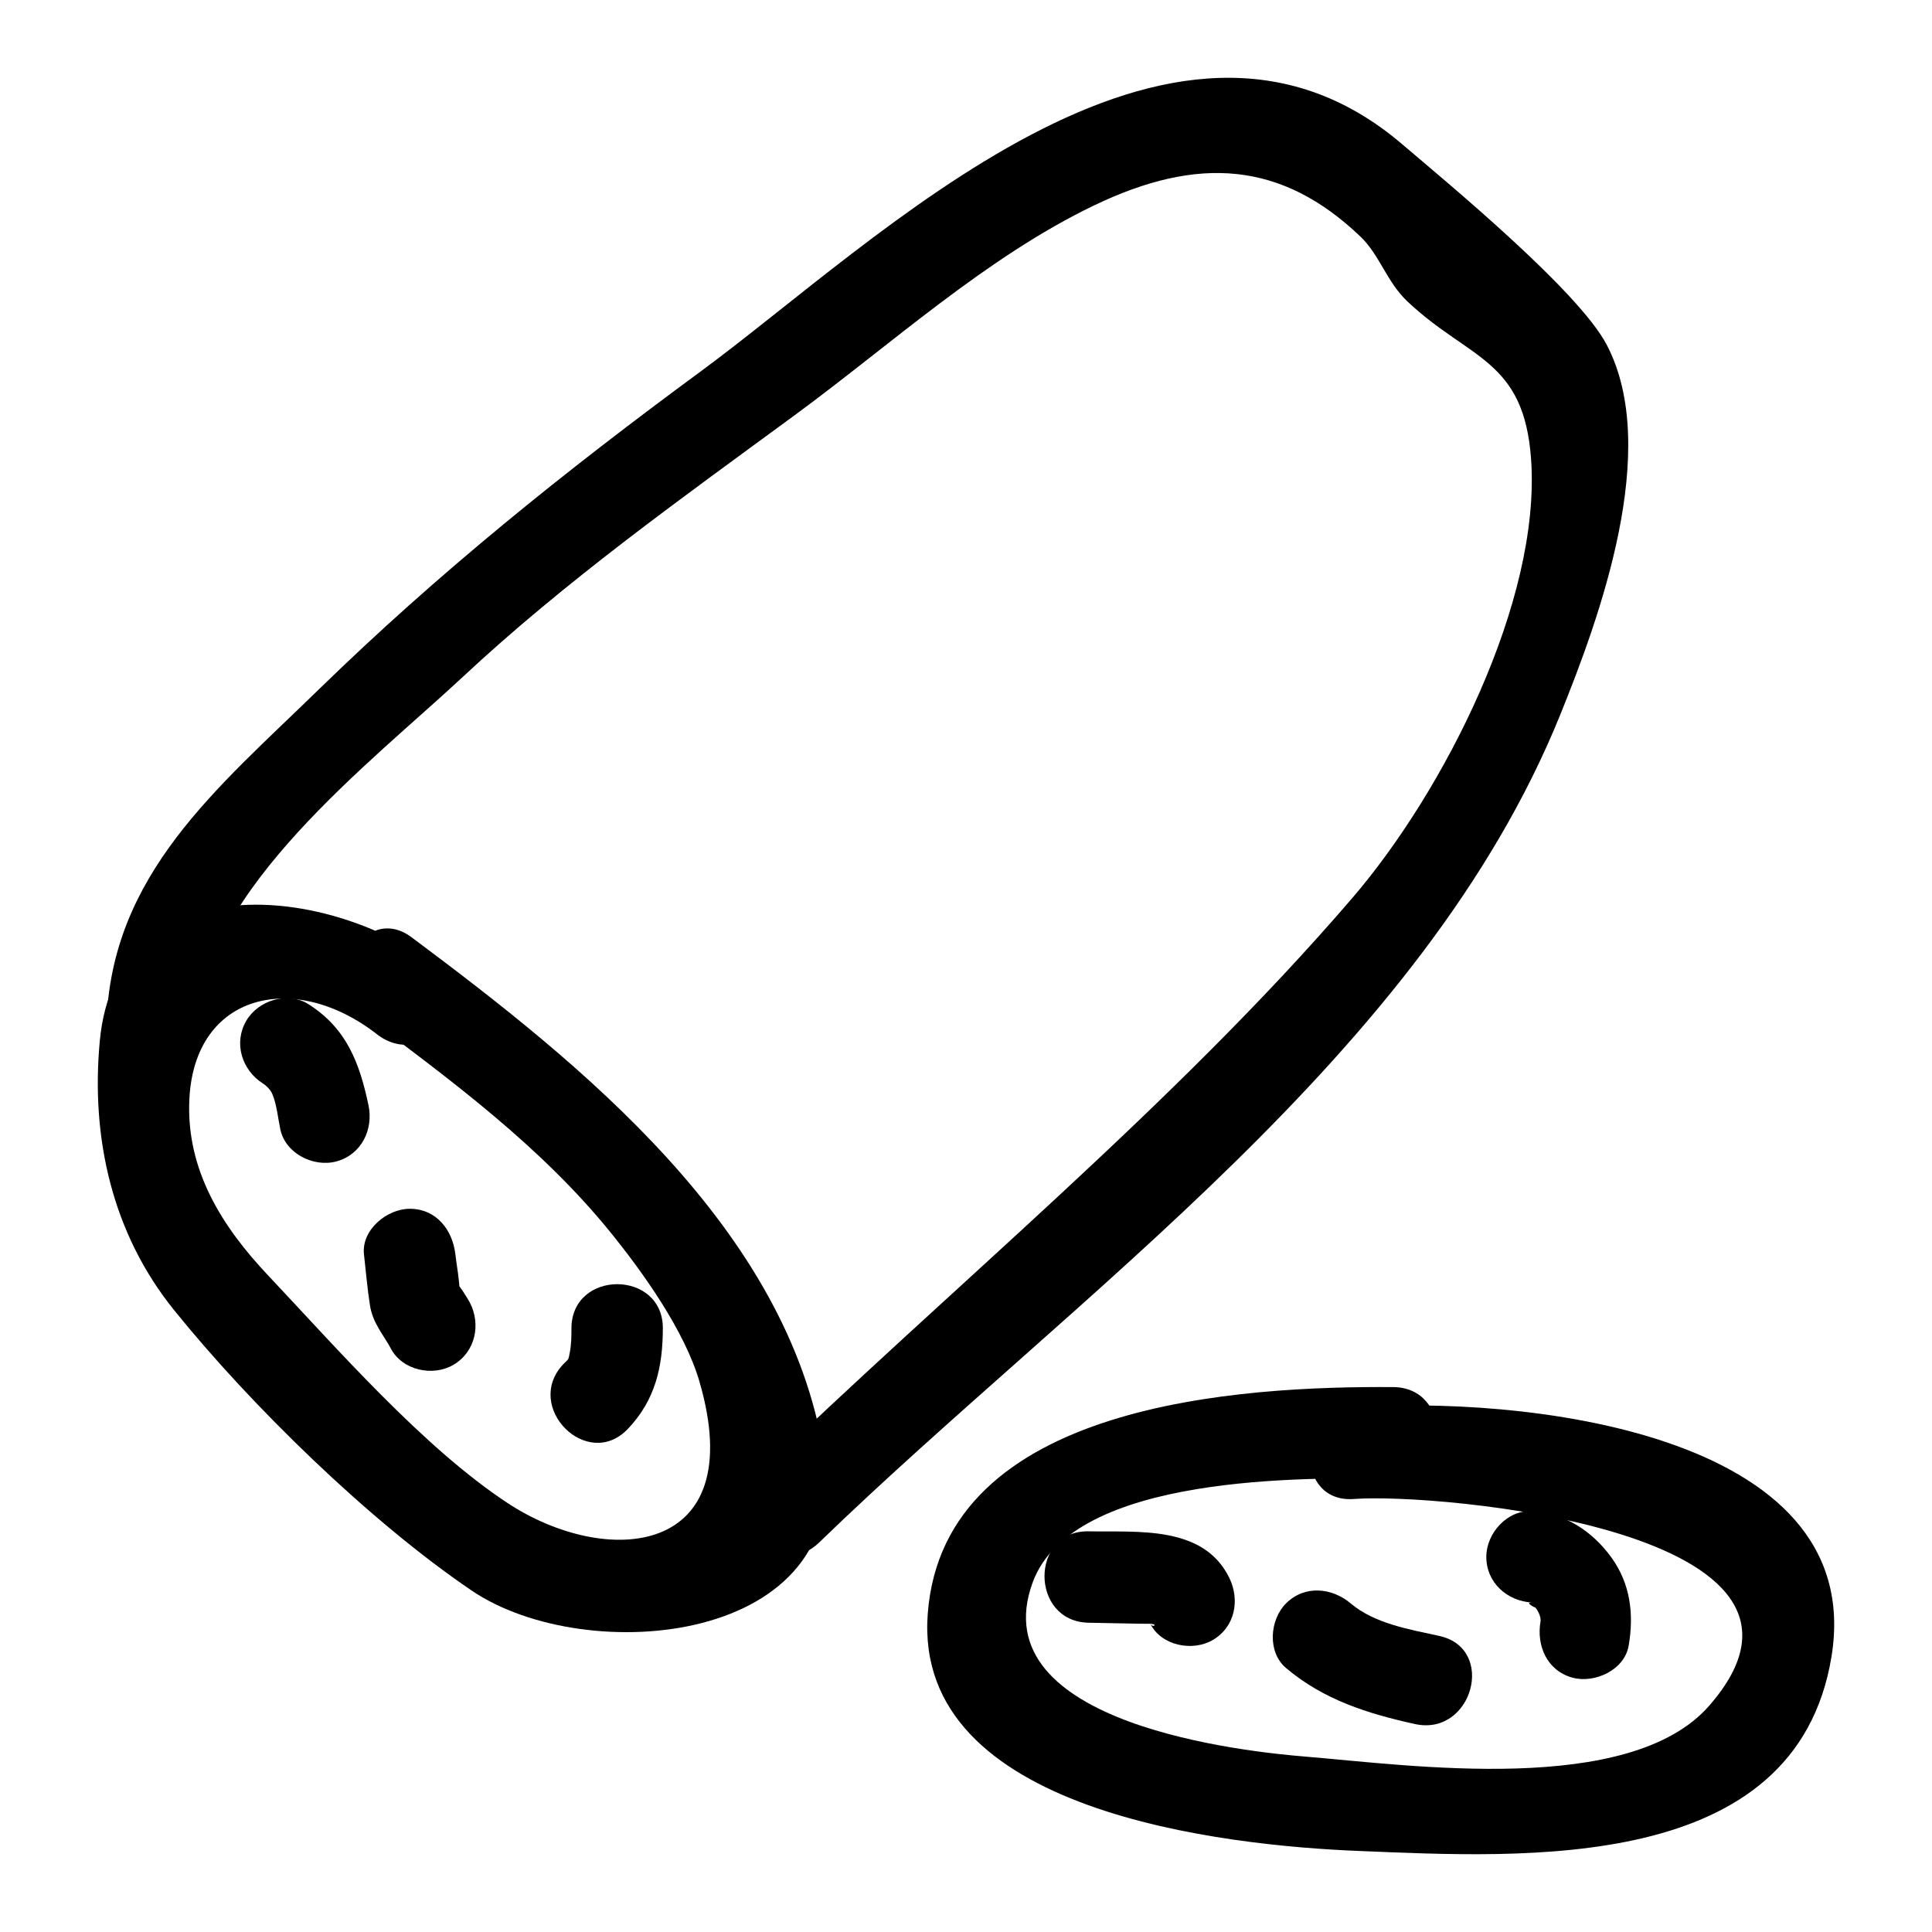
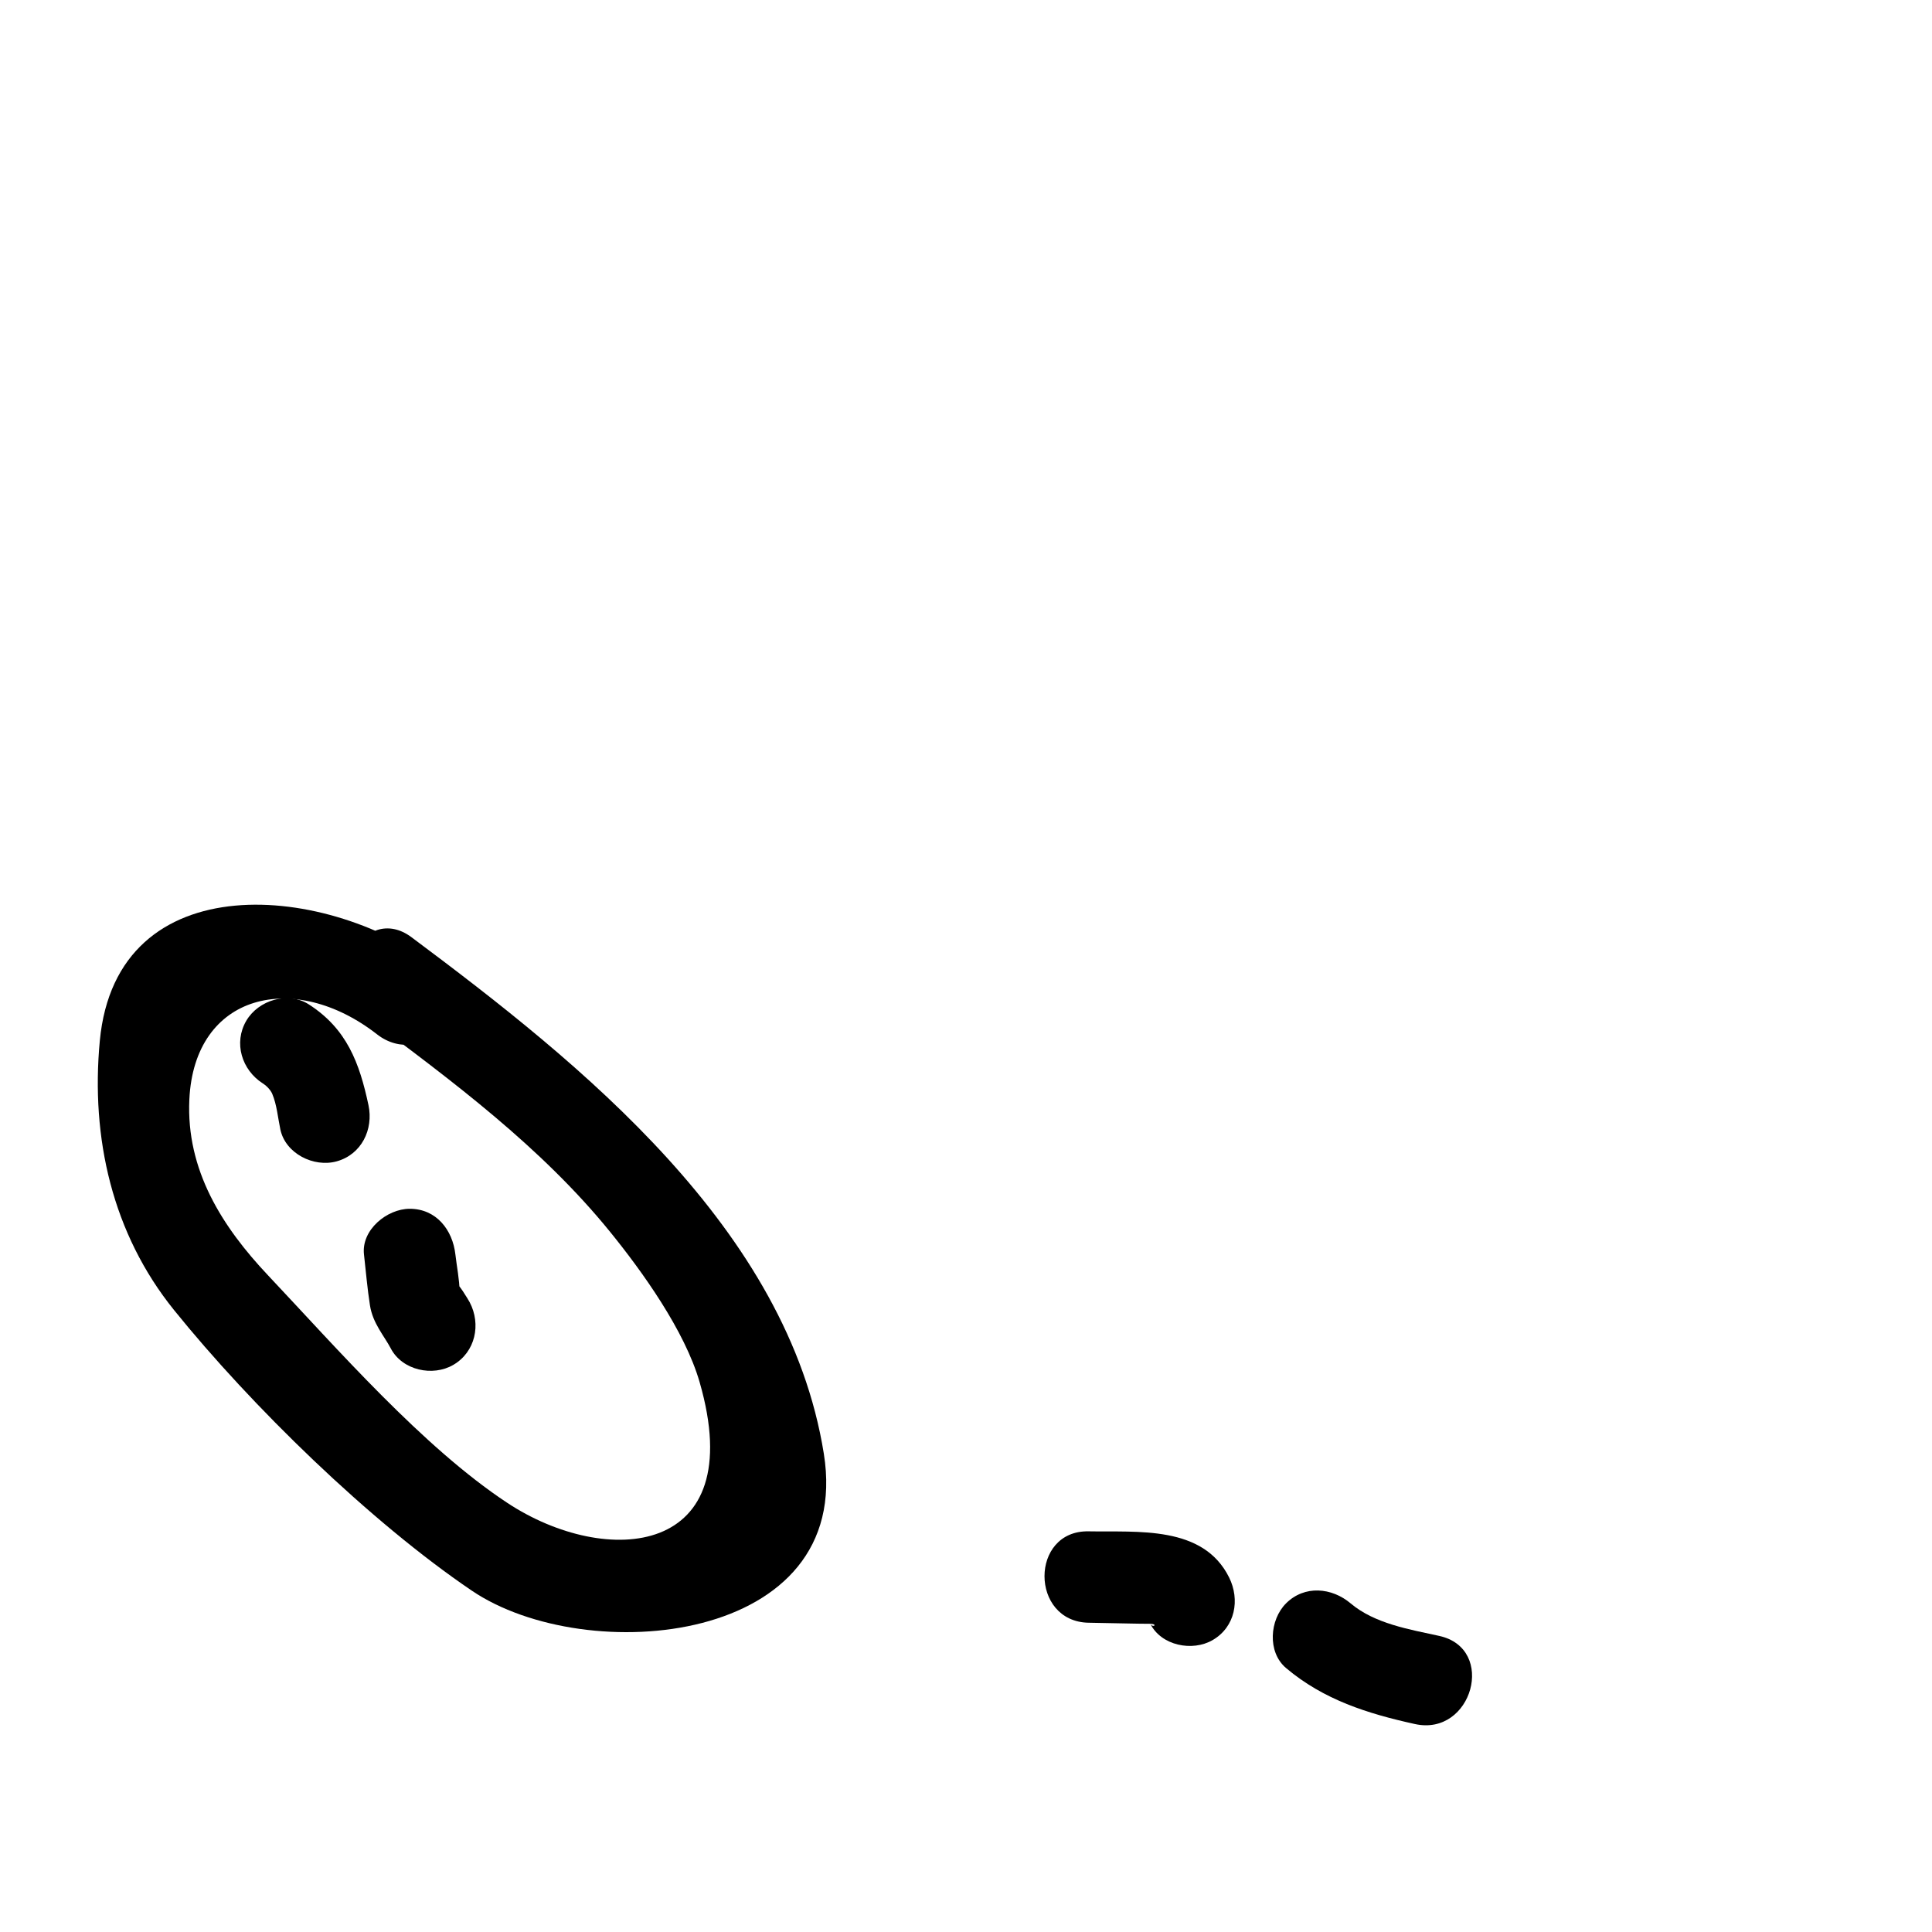
<svg xmlns="http://www.w3.org/2000/svg" fill="#000000" width="800px" height="800px" version="1.1" viewBox="144 144 512 512">
  <g>
    <path d="m261.07 400.99c-29.719-23.207-86.184-28.359-90.621 18.84-2.422 25.77 3.305 51.066 19.676 71.355 20.477 25.371 51.871 56.027 78.887 74.34 30.453 20.641 101.39 14.273 93.312-36.27-9.527-59.598-64.391-103.38-109.27-136.88-12.496-9.328-24.586 11.688-12.227 20.914 22.992 17.164 46.625 34.703 64.848 57.156 8.59 10.582 19.797 26.211 23.73 39.828 13.438 46.5-24.738 49.324-50.969 32-22.371-14.777-45.176-40.973-63.402-60.293-12.129-12.859-21.727-27.863-20.855-46.598 1.316-28.227 27.875-34.348 49.758-17.262 12.148 9.48 29.41-7.543 17.133-17.129z" />
    <path d="m213.61 431.09c1.285 0.824 2.176 1.945 2.539 2.797 1.211 2.84 1.512 6.438 2.148 9.434 1.359 6.402 8.859 10.117 14.898 8.457 6.625-1.82 9.82-8.477 8.457-14.898-2.375-11.176-5.738-20.238-15.816-26.707-5.504-3.535-13.367-1.133-16.57 4.344-3.43 5.863-1.176 13.031 4.344 16.574z" />
    <path d="m240.46 476.45c0.508 4.492 0.883 9.023 1.586 13.492 0.754 4.793 3.766 8.062 5.523 11.418 3.031 5.793 11.113 7.535 16.57 4.344 5.871-3.434 7.387-10.754 4.344-16.57-0.395-0.758-3.004-5.012-3.375-4.809 0.547-0.301 0.734 4.949 0.695 1.988-0.043-3.246-0.754-6.637-1.117-9.863-0.738-6.5-5.039-12.109-12.109-12.109-5.981-0.004-12.859 5.566-12.117 12.109z" />
-     <path d="m295.44 496.02c-0.004 2.191-0.035 4.293-0.422 6.32-0.441 2.34-0.281 1.648-1.727 3.176-10.715 11.316 6.383 28.473 17.129 17.129 7.223-7.625 9.219-16.32 9.242-26.625 0.031-15.586-24.191-15.609-24.223 0z" />
-     <path d="m361.09 552.77c67.926-65.777 159.97-129.48 196.34-219.23 10.477-25.855 26.812-70.523 12.387-98.133-7.426-14.215-41.734-42.555-54.367-53.305-61.348-52.207-138.79 25.805-185.95 60.473-35.746 26.281-69.344 53.254-101.14 84.254-26.758 26.086-54.895 48.852-56.141 88.418-0.492 15.59 23.73 15.574 24.223 0 1.109-35.176 46.254-69.504 70.07-91.738 27.469-25.645 58.02-47.391 88.258-69.602 25.434-18.68 50.605-41.754 79.199-55.484 27.5-13.203 49.695-11.703 70.617 8.328 5.027 4.812 6.93 11.992 12.438 17.176 16.398 15.434 30.867 15.223 32.734 41.832 2.637 37.598-23.191 88.066-47.363 116.2-47.234 54.992-106.36 103.25-158.43 153.68-11.215 10.867 5.922 27.984 17.129 17.129z" />
-     <path d="m513.21 511.59c-39.926-0.254-119.16 3.914-123.35 60.125-3.922 52.645 78.848 61.383 114.32 62.812 43.754 1.766 115.68 6.129 125.17-51.414 9.957-60.406-84.367-69.297-126.53-66.09-15.445 1.176-15.574 25.406 0 24.223 21.898-1.668 134.82 8.207 94.133 54.789-21.07 24.117-79.484 15.738-107.11 13.473-14.652-1.203-85.992-8.293-72.191-46.102 10.617-29.086 73.238-27.73 95.555-27.59 15.594 0.094 15.609-24.125 0.004-24.227z" />
-     <path d="m550 568.69c-2.25-0.129 1.047 1.5 0.93 1.348 1 1.332 1.477 2.777 1.324 3.66-1.113 6.438 1.719 13.047 8.457 14.898 5.832 1.602 13.777-1.977 14.898-8.457 1.441-8.34 0.484-16.418-4.594-23.426-5.035-6.941-12.348-11.746-21.016-12.242-6.535-0.375-12.109 5.832-12.109 12.109-0.004 6.867 5.551 11.738 12.109 12.109z" />
    <path d="m484.81 586.04c9.957 8.418 21.629 12.094 34.172 14.852 15.191 3.34 21.68-20.008 6.438-23.355-7.883-1.73-17.109-3.234-23.484-8.621-4.992-4.219-12.23-4.898-17.129 0-4.328 4.328-5.016 12.883 0.004 17.125z" />
    <path d="m432.5 574.04c3.801 0.074 7.602 0.141 11.402 0.219 1.523 0.031 3.047 0.059 4.566 0.055 2.758-0.008 1 1.273 0.352-0.035 2.902 5.859 11.203 7.484 16.57 4.344 5.973-3.492 7.258-10.688 4.344-16.57-6.875-13.883-24.25-11.984-37.238-12.234-15.59-0.301-15.586 23.922 0.004 24.223z" />
  </g>
</svg>